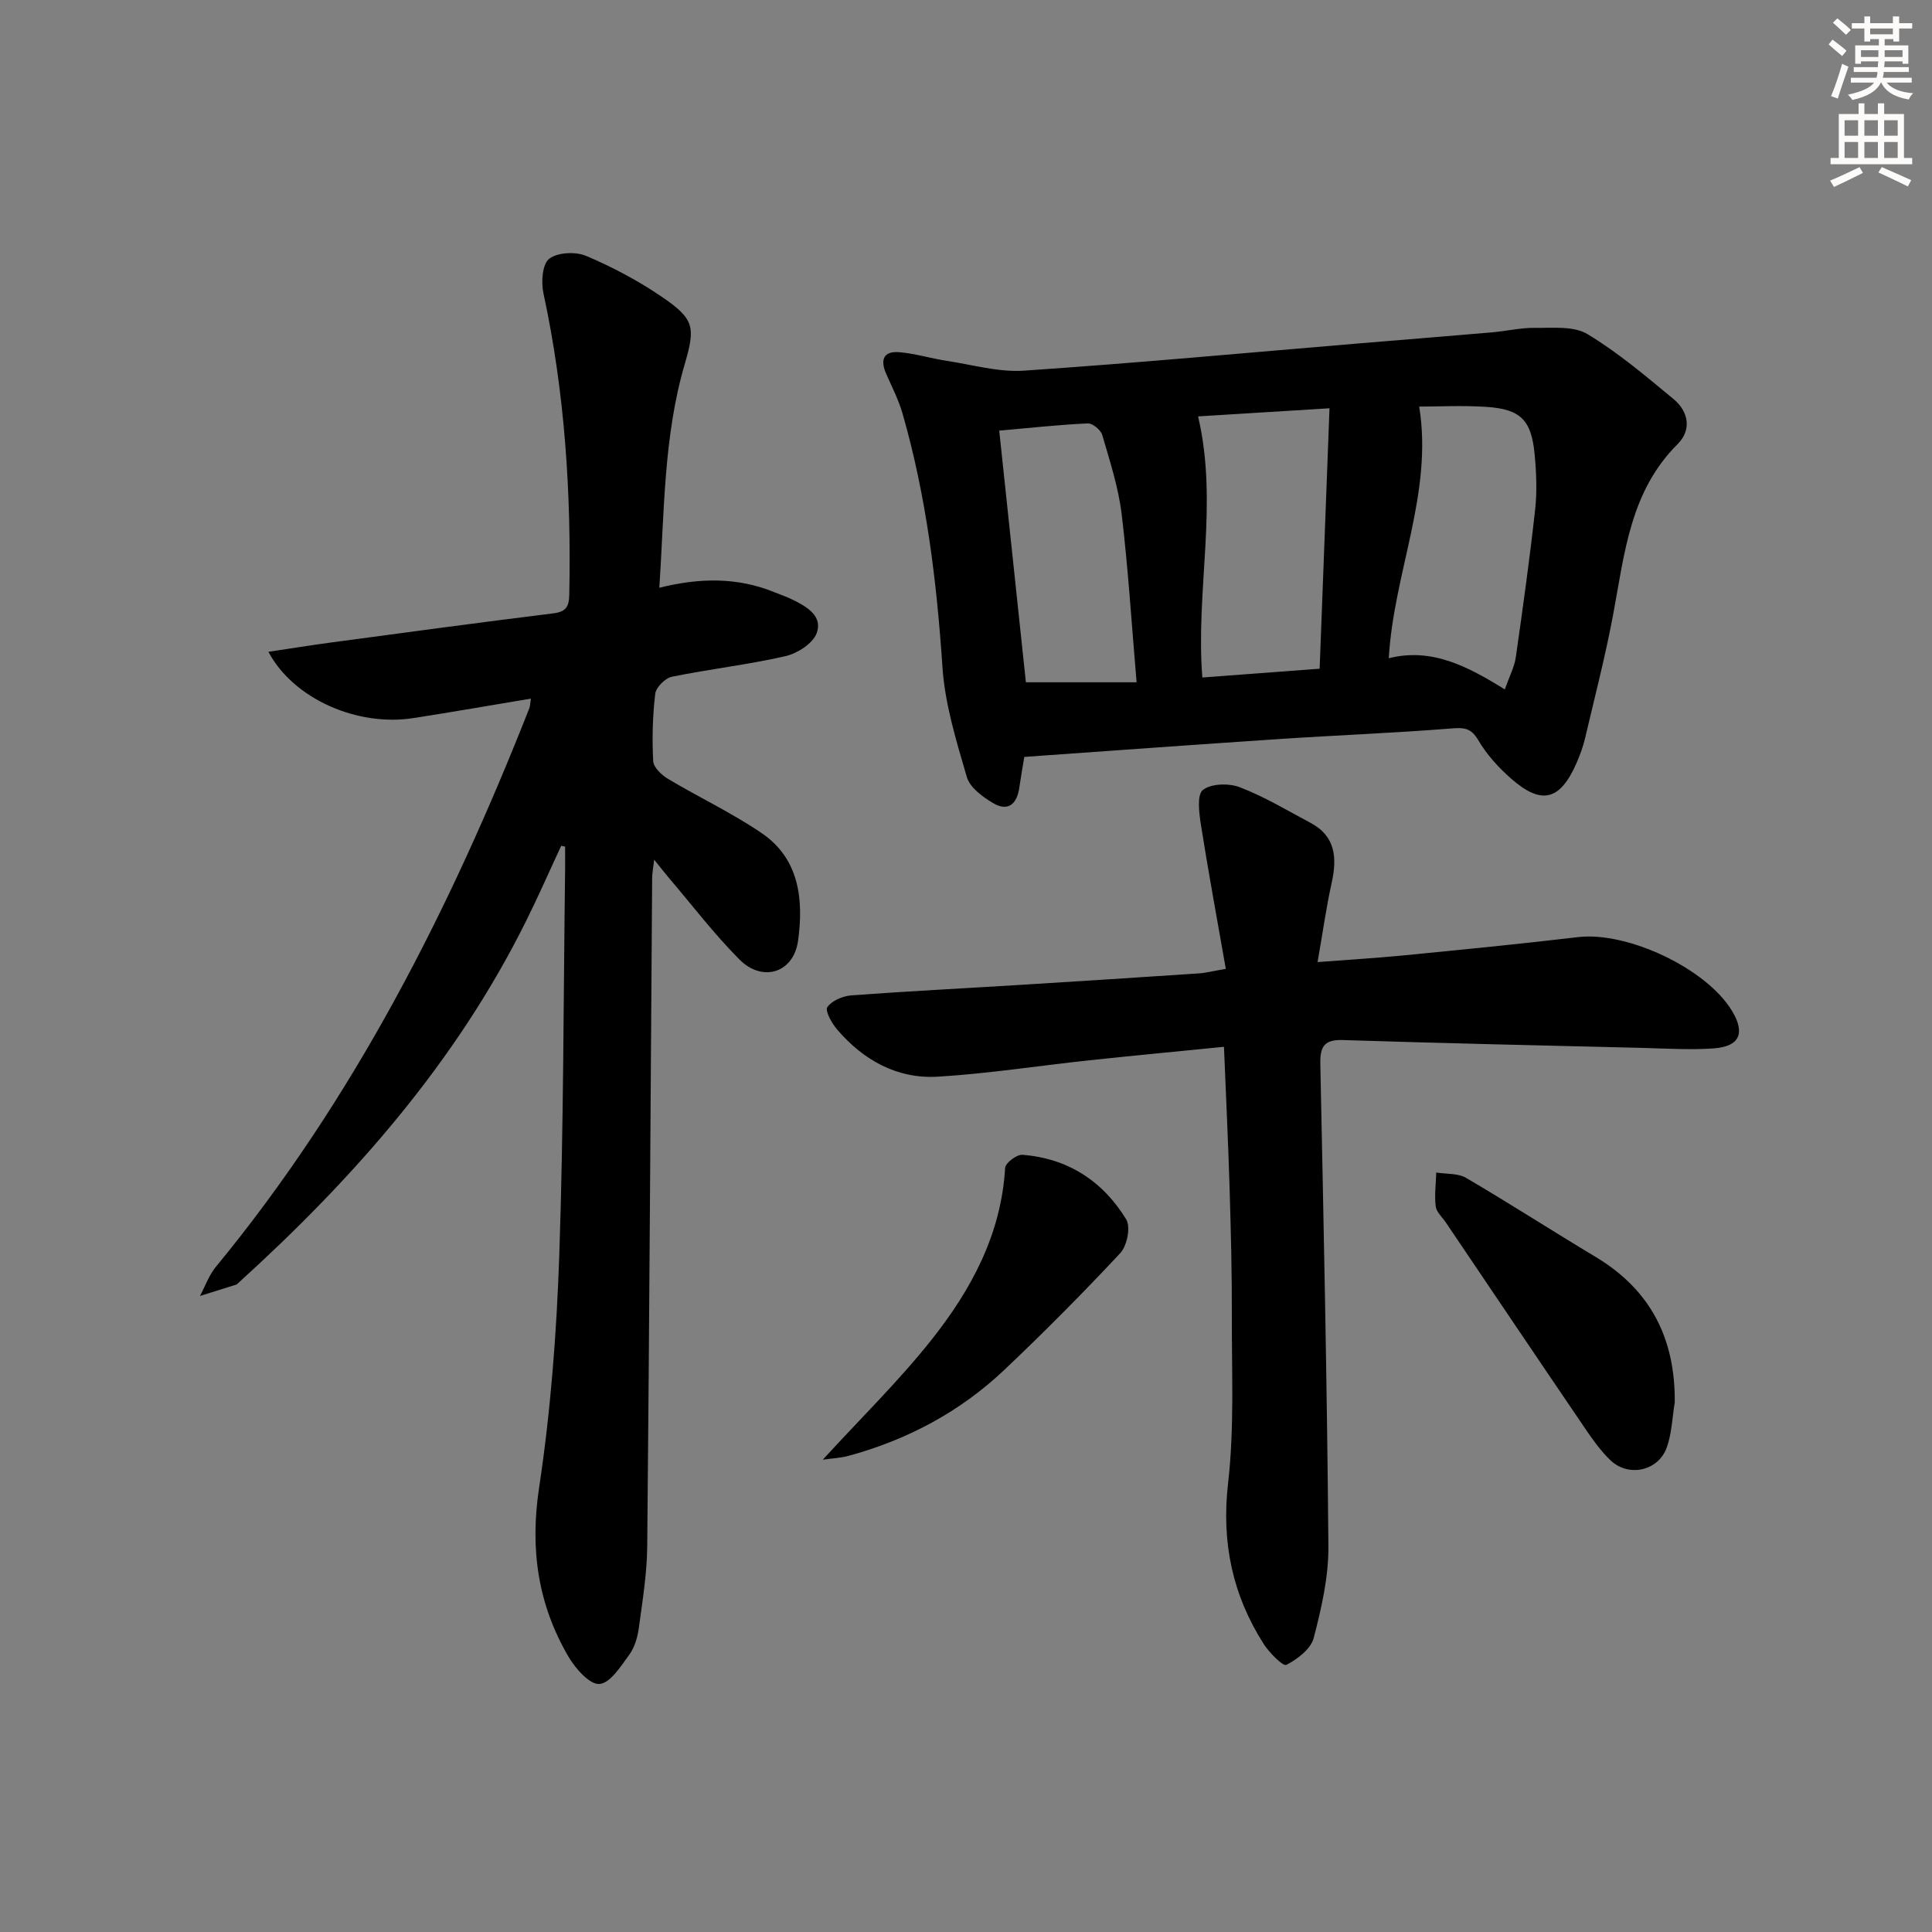
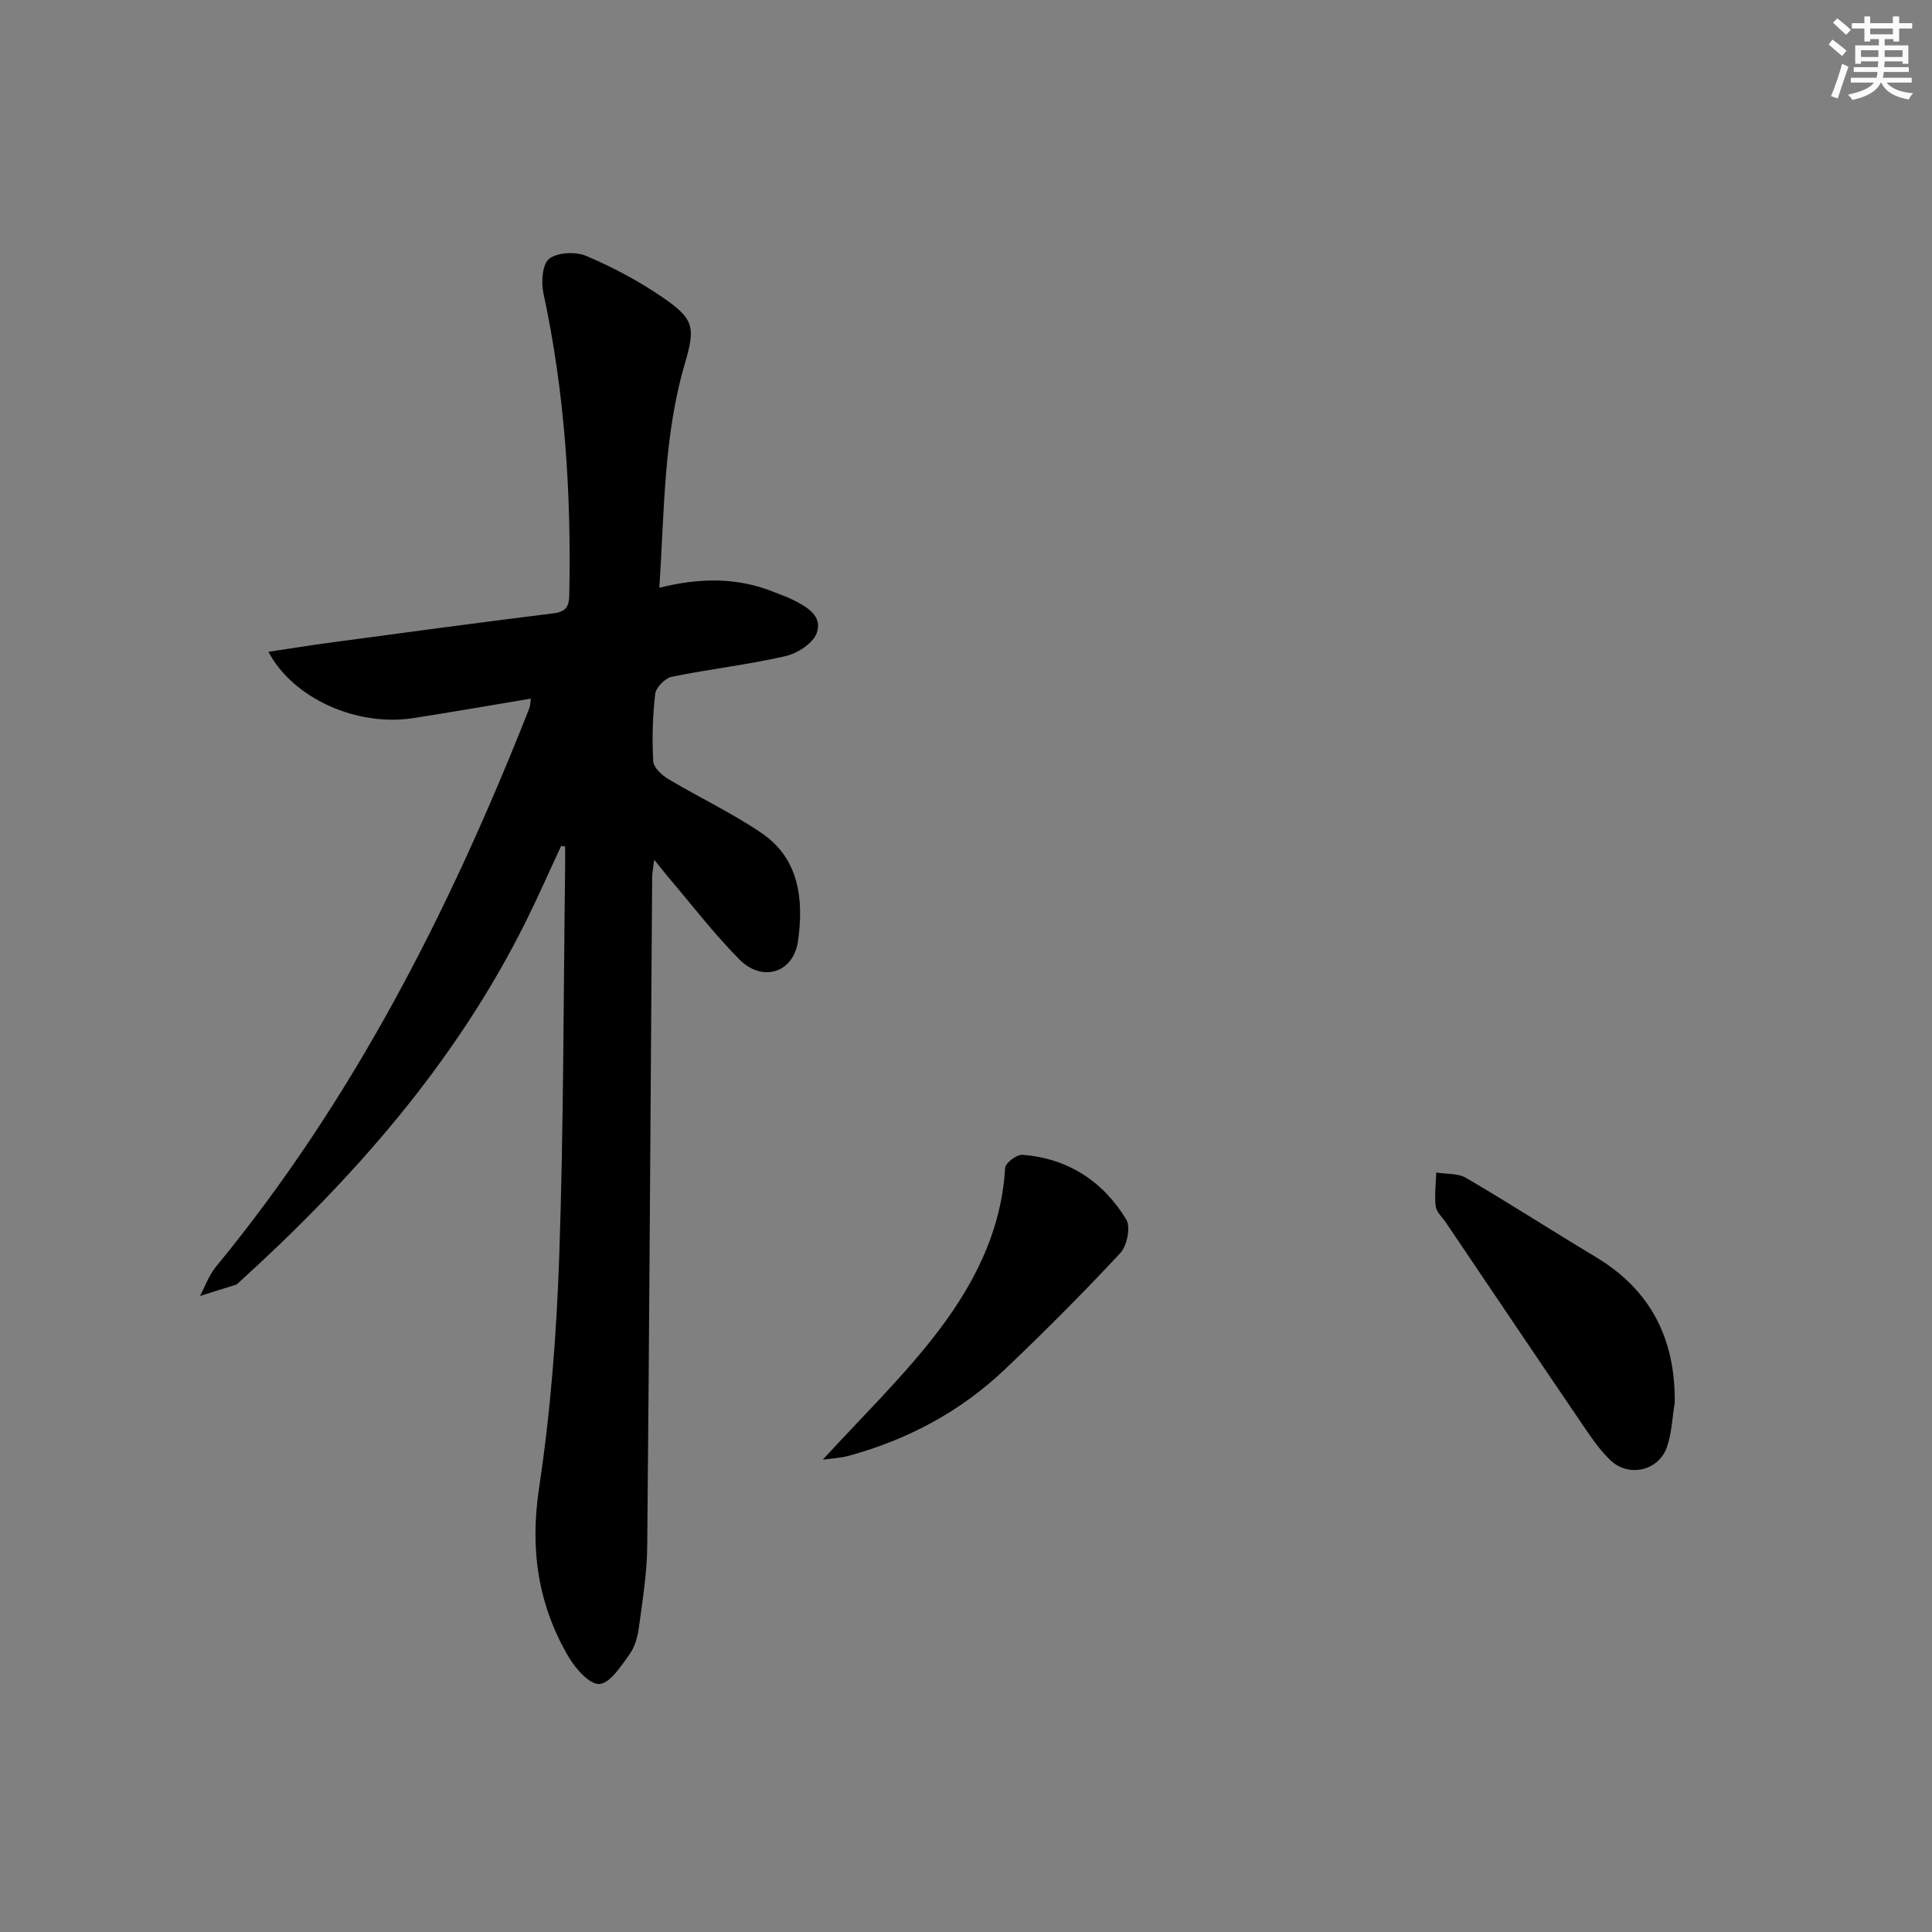
<svg xmlns="http://www.w3.org/2000/svg" enable-background="new 0 0 400 400" viewBox="0 0 400 400">
  <rect x="0" y="0" width="400" height="400" fill="#808080" stroke="none" />
  <g fill="#000001">
    <path d="m116.19 175.12c-2.42 5.19-4.72 10.44-7.27 15.57-14.51 29.24-35.65 53.23-59.61 74.96-.12.11-.24.26-.39.31-2.51.8-5.01 1.58-7.52 2.36 1.08-2.02 1.86-4.29 3.28-6.02 28.56-34.67 48.55-74.15 64.91-115.66.18-.44.16-.96.33-2-8.28 1.38-16.32 2.79-24.39 4.04-11.52 1.79-24.75-3.94-29.96-13.73 4.61-.69 8.83-1.37 13.06-1.94 15.3-2.05 30.59-4.13 45.91-6.02 2.61-.32 3.27-1.36 3.32-3.8.43-21.02-.9-41.87-5.35-62.49-.5-2.29-.23-6.04 1.2-7.13 1.75-1.34 5.48-1.51 7.67-.58 5.46 2.32 10.8 5.15 15.7 8.5 6.65 4.56 6.94 6.18 4.69 13.88-4.38 14.96-4.21 30.38-5.26 46.32 8.42-2.11 16.25-2.18 23.87.94 1.23.5 2.5.93 3.69 1.51 2.94 1.44 6.32 3.4 5.02 6.94-.78 2.14-4 4.2-6.47 4.77-7.75 1.77-15.7 2.67-23.5 4.26-1.39.28-3.3 2.19-3.46 3.53-.55 4.61-.67 9.32-.42 13.95.07 1.3 1.76 2.89 3.1 3.69 6.41 3.83 13.23 7.03 19.37 11.22 7.84 5.34 8.68 13.85 7.52 22.28-.92 6.66-7.38 8.67-12.15 3.86-5.26-5.3-9.82-11.28-14.67-16.98-.85-1-1.65-2.04-2.97-3.67-.2 1.71-.41 2.75-.42 3.8-.33 46.13-.58 92.26-1.02 138.39-.05 5.62-.98 11.24-1.73 16.83-.26 1.93-.86 4.04-1.98 5.57-1.75 2.4-3.95 5.9-6.18 6.07-2 .16-4.95-3.16-6.38-5.59-6.36-10.84-8.04-22.31-6.12-35.01 2.4-15.9 3.63-32.05 4.18-48.13.91-26.62.86-53.27 1.21-79.91.02-1.58 0-3.17 0-4.75-.27-.02-.54-.08-.81-.14z" />
-     <path d="m212.07 156.71c-.31 1.87-.71 4.13-1.04 6.4-.5 3.42-2.37 5-5.48 3.13-2.14-1.28-4.75-3.2-5.37-5.35-2.17-7.44-4.53-15.04-5.05-22.7-1.19-17.8-3.33-35.38-8.26-52.54-.81-2.83-2.18-5.51-3.38-8.22-1.27-2.86-.66-4.79 2.7-4.51 3.27.27 6.46 1.27 9.72 1.77 5.36.81 10.8 2.41 16.1 2.05 23.21-1.57 46.37-3.72 69.56-5.66 9.11-.76 18.22-1.48 27.33-2.27 2.98-.26 5.95-.97 8.92-.93 3.66.05 7.99-.43 10.84 1.29 6.36 3.82 12.1 8.72 17.85 13.47 3.11 2.58 3.75 6.39.84 9.29-9.84 9.78-11 22.62-13.34 35.18-1.61 8.63-3.82 17.15-5.83 25.7-.42 1.77-1.05 3.51-1.78 5.18-3.4 7.76-7.24 8.76-13.57 3.19-2.59-2.28-5.03-4.97-6.77-7.93-1.49-2.54-2.91-2.64-5.56-2.43-11.76.94-23.56 1.39-35.34 2.17-17.42 1.15-34.82 2.43-53.09 3.72zm61.15-18.26c.69-18.14 1.35-35.78 2.04-53.92-10.31.64-19.13 1.18-27.21 1.68 4.26 18.13-.55 35.91.88 54.06 7.95-.6 15.83-1.19 24.29-1.82zm38.34 4.29c1.02-2.91 1.99-4.7 2.26-6.6 1.46-10.18 2.88-20.37 4.01-30.58.42-3.78.26-7.68-.1-11.48-.67-7.13-2.9-9.37-10-9.84-4.92-.33-9.87-.06-13.9-.06 2.9 17.9-5.27 34.31-6.3 52.1 8.91-2.23 16.27 1.65 24.03 6.46zm-76.24-1.48c-1.06-12.38-1.75-23.67-3.1-34.87-.67-5.53-2.45-10.95-4.01-16.33-.3-1.04-2-2.44-2.99-2.4-5.92.27-11.83.92-18.34 1.5 1.89 17.82 3.73 35.21 5.52 52.1z" />
-     <path d="m253.79 200.59c-1.8-10.29-3.61-20.03-5.15-29.81-.38-2.44-.86-6.24.41-7.23 1.71-1.34 5.41-1.43 7.67-.55 5.06 1.95 9.78 4.79 14.59 7.35 5.22 2.78 5.54 7.25 4.4 12.42-1.13 5.11-1.85 10.31-2.92 16.42 6.64-.51 12.21-.84 17.75-1.38 12.06-1.19 24.13-2.36 36.17-3.79 10.21-1.21 26.6 6.48 31.9 15.3 2.76 4.59 1.58 7.35-3.83 7.74-4.96.35-9.97.01-14.96-.11-20.61-.5-41.21-.96-61.82-1.62-3.93-.13-4.71 1.46-4.64 5 .69 33.27 1.4 66.55 1.67 99.82.05 6.33-1.43 12.79-3.04 18.97-.59 2.28-3.37 4.39-5.67 5.58-.67.35-3.53-2.52-4.7-4.35-6.46-10.16-8.76-21.02-7.36-33.26 1.32-11.49.74-23.2.78-34.82.03-8.82-.21-17.65-.47-26.47-.29-9.45-.75-18.89-1.16-29.07-9.6.96-18.81 1.82-28.01 2.81-10.39 1.11-20.75 2.74-31.17 3.37-8.44.52-15.45-3.38-20.91-9.76-1.11-1.29-2.55-3.89-2.03-4.63.93-1.34 3.18-2.3 4.96-2.44 11.76-.87 23.55-1.46 35.32-2.19 12.12-.75 24.23-1.53 36.34-2.34 1.47-.06 2.93-.45 5.88-.96z" />
    <path d="m346.74 290.34c-.51 3.1-.61 6.34-1.62 9.26-1.72 4.97-7.99 6.34-11.75 2.68-1.89-1.83-3.48-4.02-4.97-6.21-9.72-14.29-19.37-28.63-29.05-42.96-.74-1.1-1.95-2.16-2.1-3.34-.28-2.3.04-4.67.11-7.01 2.08.34 4.49.12 6.18 1.11 9.04 5.3 17.84 10.98 26.83 16.37 11.4 6.84 16.49 16.94 16.37 30.1z" />
    <path d="m170.35 302.21c7.88-8.61 15.74-16.28 22.51-24.82 8.21-10.35 14.44-21.85 15.24-35.59.06-1.02 2.4-2.8 3.57-2.71 9.41.72 16.68 5.46 21.51 13.39.95 1.56.16 5.46-1.24 6.96-7.71 8.27-15.7 16.3-23.91 24.09-9.2 8.74-20.15 14.57-32.39 17.9-1.67.45-3.43.51-5.29.78z" />
  </g>
  <path d="m378.6 9.2.8-1c.9.7 1.9 1.4 2.9 2.3l-.9 1.1c-1.1-.9-2-1.7-2.8-2.4zm.5 10.7c.9-2.1 1.6-4.3 2.3-6.7.4.2.8.4 1.3.6-.7 2.1-1.5 4.3-2.2 6.6zm.4-15.2.9-.9c1 .8 2 1.6 2.8 2.4l-1 1c-1-.9-1.9-1.8-2.7-2.5zm12.5-1.3h1.2v1.4h2.7v1.1h-2.7v2.7h-1.2v-.5h-1.8v1.3h4.9v3.8h-1.2v-.5h-3.7c0 .4-.1.9-.1 1.2h5.1v1h-5.2c0 .5-.1.9-.2 1.2h6v1h-5.2c1.1 1.3 2.9 2 5.5 2.2-.4.4-.7.8-.9 1.3-2.9-.5-4.8-1.6-5.7-3.5h-.1c-.8 1.7-2.7 2.9-5.9 3.6-.2-.4-.6-.8-.9-1.1 2.8-.6 4.6-1.4 5.4-2.5h-4.8v-1h5.3c.1-.3.2-.7.2-1.2h-4.9v-1h5c0-.4 0-.8.1-1.2h-3.6v.5h-1.2v-3.8h4.9v-1.3h-1.8v.5h-1.2v-2.7h-2.6v-1.1h2.6v-1.4h1.2v1.4h4.7v-1.4zm-6.7 8.4h3.6c0-.4 0-.9 0-1.4h-3.6zm1.9-4.7h4.7v-1.2h-4.7zm6.7 3.3h-3.7v1.4h3.7z" fill="#fcfbfa" />
-   <path d="m384.7 21.4h1.3v2.2h2.8v-2.2h1.3v2.2h4.1v9.1h1.7v1.3h-16.9v-1.3h1.7v-9.1h4.1v-2.2zm.3 13.2.7 1.2c-1.8.9-3.8 1.9-6 2.9-.2-.4-.5-.8-.8-1.3 2.4-1 4.4-2 6.1-2.8zm-3.1-6.5h2.8v-3.2h-2.8zm0 4.6h2.8v-3.3h-2.8zm4.1-4.6h2.8v-3.2h-2.8zm0 4.6h2.8v-3.3h-2.8zm3.6 1.9c2.1.9 4.1 1.8 6.1 2.7l-.7 1.3c-2.2-1.1-4.2-2-6.1-2.9zm3.3-9.7h-2.8v3.2h2.8zm-2.8 7.8h2.8v-3.3h-2.8z" fill="#fcfbfa" />
</svg>